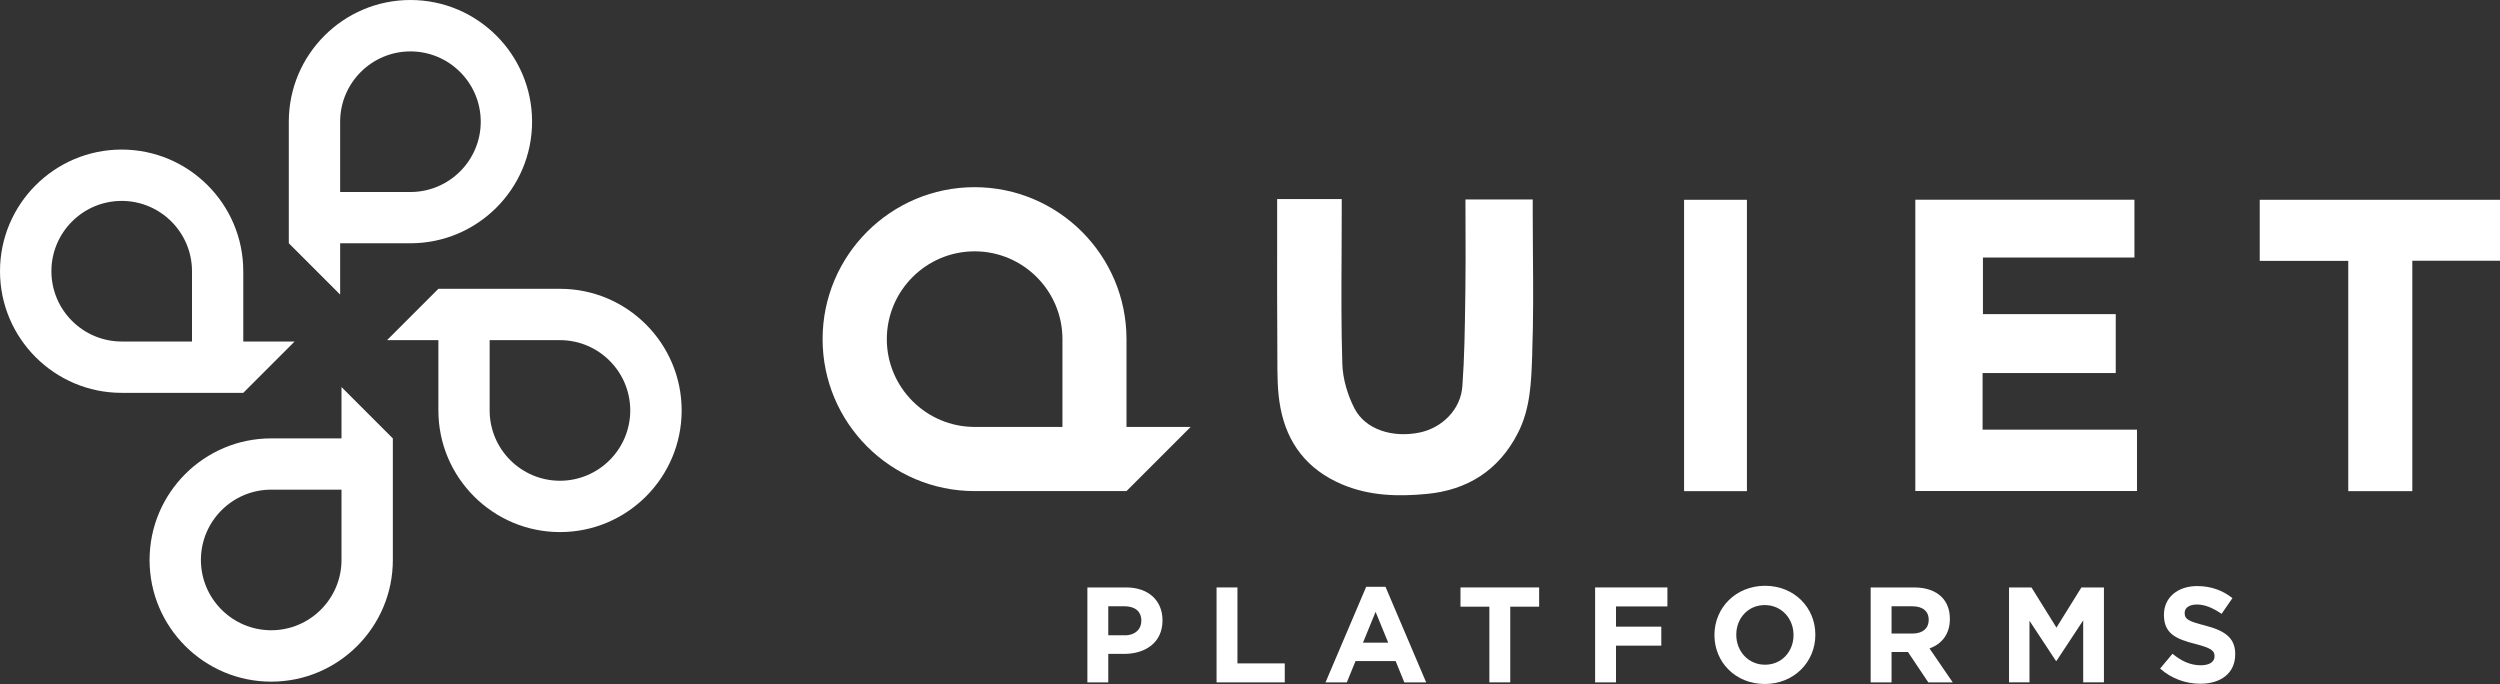
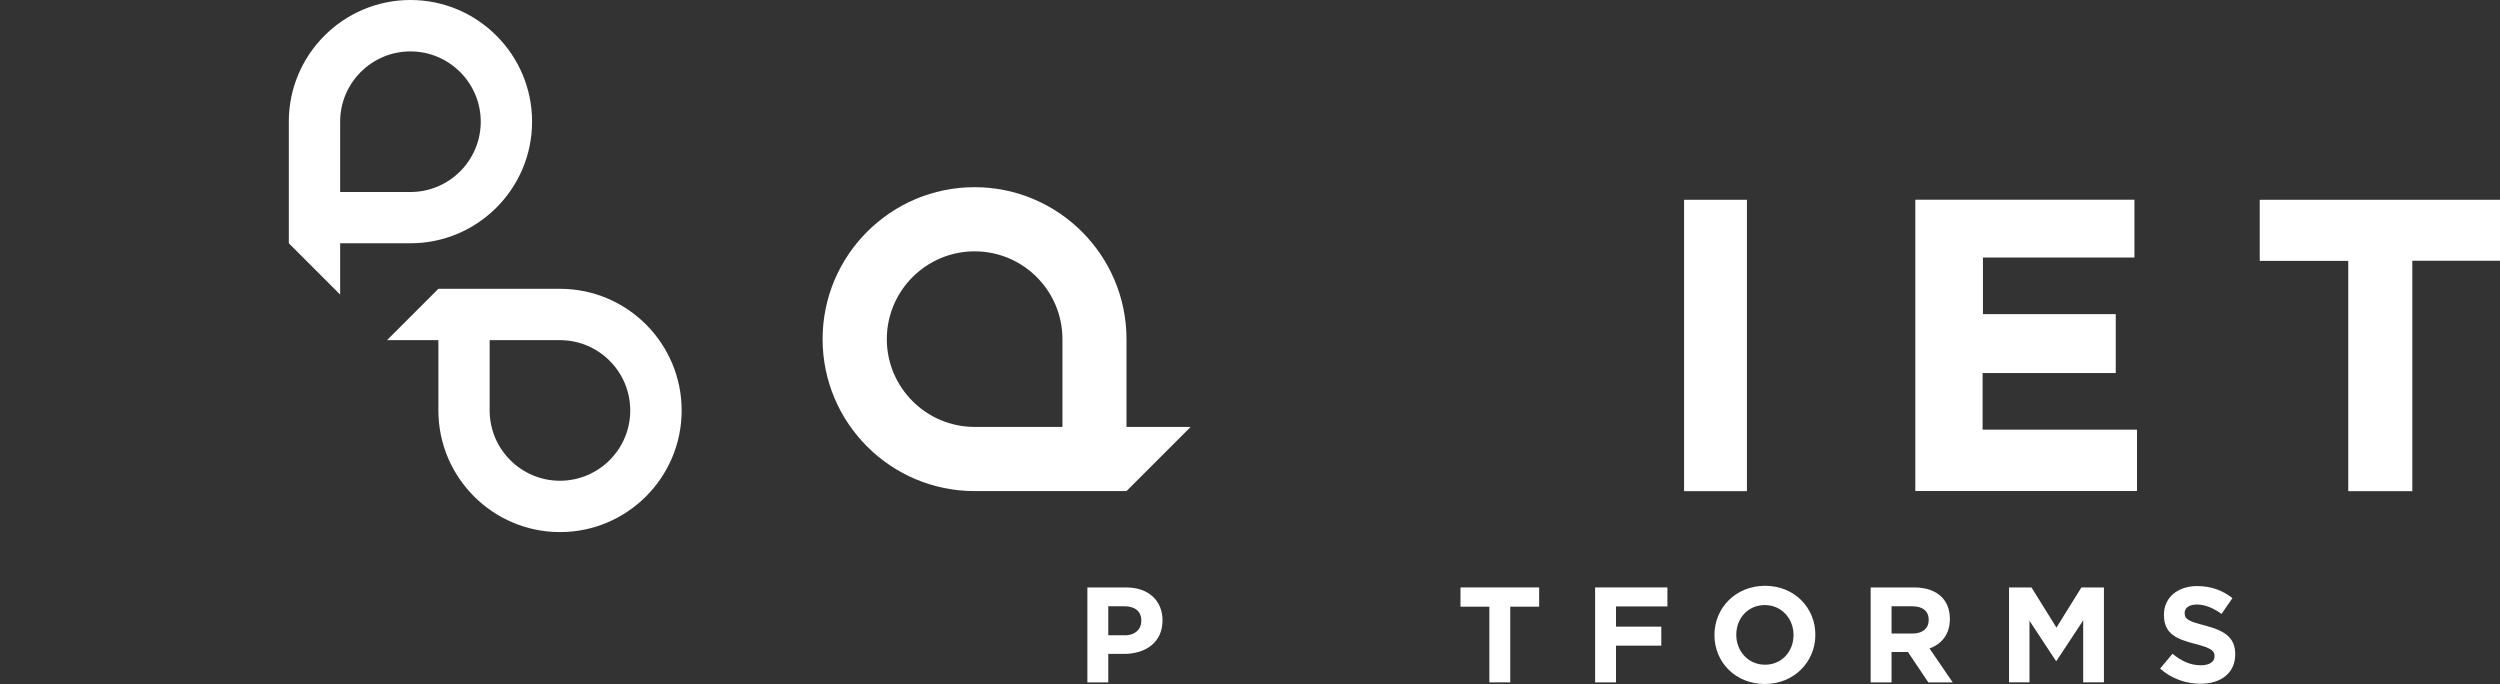
<svg xmlns="http://www.w3.org/2000/svg" id="Layer_1" data-name="Layer 1" viewBox="0 0 715.87 195.86">
  <rect x="0" y="0" width="715.87" height="195.86" fill="#333333" stroke="none" />
  <defs>
    <style>      .cls-1 {        fill: #fff;        stroke-width: 0px;      }    </style>
  </defs>
  <g>
    <g>
      <path class="cls-1" d="m322.57,97.11c0-23.99-19.51-43.51-43.51-43.51s-43.51,19.51-43.51,43.51,19.51,43.51,43.51,43.51h43.51l18.36-18.36h-18.36v-25.14Zm-18.34,25.14h-25.14c-13.86,0-25.15-11.28-25.15-25.14s11.28-25.14,25.15-25.14,25.14,11.28,25.14,25.14v25.14Z" />
-       <path class="cls-1" d="m438.95,72.52c-.03-3.95-.06-7.9-.06-11.85v-3.56h-19.26c0,2.76.01,5.5.02,8.22h0c.02,5.95.05,11.83-.04,17.71-.01.89-.02,1.78-.04,2.67-.11,8.3-.22,16.6-.82,24.87-.47,6.7-5.82,11.94-12.22,13.27-7.76,1.6-15.53-.83-18.66-6.87-2-3.86-3.37-8.49-3.5-12.82-.32-10.38-.27-20.78-.21-31.17h0c.02-3.98.04-7.95.04-11.93v-4.05h-18.49c0,3.92,0,7.81,0,11.68h0c-.01,10.28-.03,20.42.05,30.55.01,1.12.01,2.25.01,3.38,0,4.75,0,9.54.88,14.13,1.92,10.17,7.63,17.68,17.57,21.92,7.96,3.39,16.19,3.54,24.31,2.77,11.58-1.09,20.64-6.7,26.13-17.47,3.54-6.93,3.8-14.43,4.06-21.81l.04-1.08h-.02c.36-9.51.29-19.04.21-28.56Z" />
      <polygon class="cls-1" points="567.71 106.82 605.84 106.82 605.84 89.95 567.81 89.95 567.81 73.74 611.19 73.74 611.19 57.19 548.45 57.19 548.45 140.6 611.92 140.6 611.92 123.03 567.71 123.03 567.71 106.82" />
      <polygon class="cls-1" points="647.07 57.21 647.07 74.7 672.42 74.7 672.42 140.64 690.76 140.64 690.76 74.66 715.87 74.66 715.87 57.21 647.07 57.21" />
      <rect class="cls-1" x="482.23" y="57.21" width="18" height="83.43" />
    </g>
    <g>
      <path class="cls-1" d="m311.36,168.21h11.11c6.48,0,10.41,3.84,10.41,9.4v.08c0,6.29-4.89,9.55-10.99,9.55h-4.54v8.16h-5.98v-27.18Zm10.72,13.71c2.99,0,4.74-1.79,4.74-4.12v-.08c0-2.68-1.86-4.12-4.85-4.12h-4.62v8.31h4.74Z" />
-       <path class="cls-1" d="m348.36,168.21h5.98v21.75h13.55v5.44h-19.53v-27.18Z" />
-       <path class="cls-1" d="m391.22,168.02h5.51l11.65,27.38h-6.25l-2.49-6.1h-11.49l-2.49,6.1h-6.1l11.65-27.38Zm6.29,16l-3.61-8.82-3.61,8.82h7.22Z" />
      <path class="cls-1" d="m426.48,173.72h-8.27v-5.51h22.52v5.51h-8.27v21.67h-5.98v-21.67Z" />
      <path class="cls-1" d="m456.76,168.21h20.7v5.44h-14.72v5.79h12.97v5.44h-12.97v10.52h-5.98v-27.18Z" />
      <path class="cls-1" d="m490.93,181.88v-.08c0-7.73,6.1-14.06,14.48-14.06s14.41,6.25,14.41,13.98v.08c0,7.73-6.1,14.06-14.48,14.06s-14.41-6.25-14.41-13.98Zm22.64,0v-.08c0-4.66-3.42-8.54-8.23-8.54s-8.16,3.81-8.16,8.46v.08c0,4.66,3.42,8.54,8.23,8.54s8.16-3.81,8.16-8.46Z" />
      <path class="cls-1" d="m535.66,168.21h12.43c3.46,0,6.14.97,7.92,2.76,1.51,1.51,2.33,3.65,2.33,6.21v.08c0,4.39-2.37,7.15-5.82,8.43l6.64,9.71h-6.99l-5.83-8.7h-4.7v8.7h-5.98v-27.18Zm12.04,13.2c2.91,0,4.58-1.55,4.58-3.84v-.08c0-2.56-1.79-3.88-4.7-3.88h-5.94v7.81h6.06Z" />
      <path class="cls-1" d="m575.26,168.21h6.45l7.15,11.5,7.15-11.5h6.45v27.18h-5.94v-17.75l-7.65,11.61h-.16l-7.57-11.5v17.63h-5.86v-27.18Z" />
      <path class="cls-1" d="m618.56,191.43l3.53-4.23c2.45,2.02,5.01,3.3,8.12,3.3,2.45,0,3.92-.97,3.92-2.56v-.08c0-1.51-.93-2.29-5.48-3.46-5.48-1.4-9.01-2.91-9.01-8.31v-.08c0-4.93,3.96-8.19,9.51-8.19,3.96,0,7.34,1.24,10.1,3.46l-3.11,4.5c-2.41-1.67-4.78-2.68-7.07-2.68s-3.5,1.05-3.5,2.37v.08c0,1.79,1.17,2.37,5.86,3.57,5.51,1.44,8.62,3.42,8.62,8.16v.08c0,5.4-4.12,8.43-9.98,8.43-4.12,0-8.27-1.44-11.53-4.35Z" />
    </g>
  </g>
  <g>
-     <path class="cls-1" d="m69.66,77.66c0-19.21-15.62-34.83-34.83-34.83S0,58.45,0,77.66s15.62,34.83,34.83,34.83h34.83l14.7-14.7h-14.7v-20.13Zm-14.68,20.13h-20.13c-11.1,0-20.13-9.03-20.13-20.13s9.03-20.13,20.13-20.13,20.13,9.03,20.13,20.13v20.13Z" />
    <g>
-       <path class="cls-1" d="m77.66,125.53c-19.21,0-34.83,15.62-34.83,34.83,0,19.21,15.62,34.83,34.83,34.83s34.83-15.62,34.83-34.83v-34.83s-14.7-14.7-14.7-14.7v14.7h-20.13Zm20.13,14.68v20.13c0,11.1-9.03,20.13-20.13,20.13-11.1,0-20.13-9.03-20.13-20.13,0-11.1,9.03-20.13,20.13-20.13h20.13Z" />
      <path class="cls-1" d="m125.53,117.53c0,19.21,15.62,34.83,34.83,34.83,19.21,0,34.83-15.62,34.83-34.83,0-19.21-15.62-34.83-34.83-34.83h-34.83s-14.7,14.7-14.7,14.7h14.7v20.13Zm14.68-20.13h20.13c11.1,0,20.13,9.03,20.13,20.13s-9.03,20.13-20.13,20.13c-11.1,0-20.13-9.03-20.13-20.13v-20.13Z" />
      <path class="cls-1" d="m117.53,69.66c19.21,0,34.83-15.62,34.83-34.83,0-19.21-15.62-34.83-34.83-34.83-19.21,0-34.83,15.62-34.83,34.83v34.83s14.7,14.7,14.7,14.7v-14.7h20.13Zm-20.13-14.68v-20.13c0-11.1,9.03-20.13,20.13-20.13,11.1,0,20.13,9.03,20.13,20.13,0,11.1-9.03,20.13-20.13,20.13h-20.13Z" />
    </g>
  </g>
</svg>